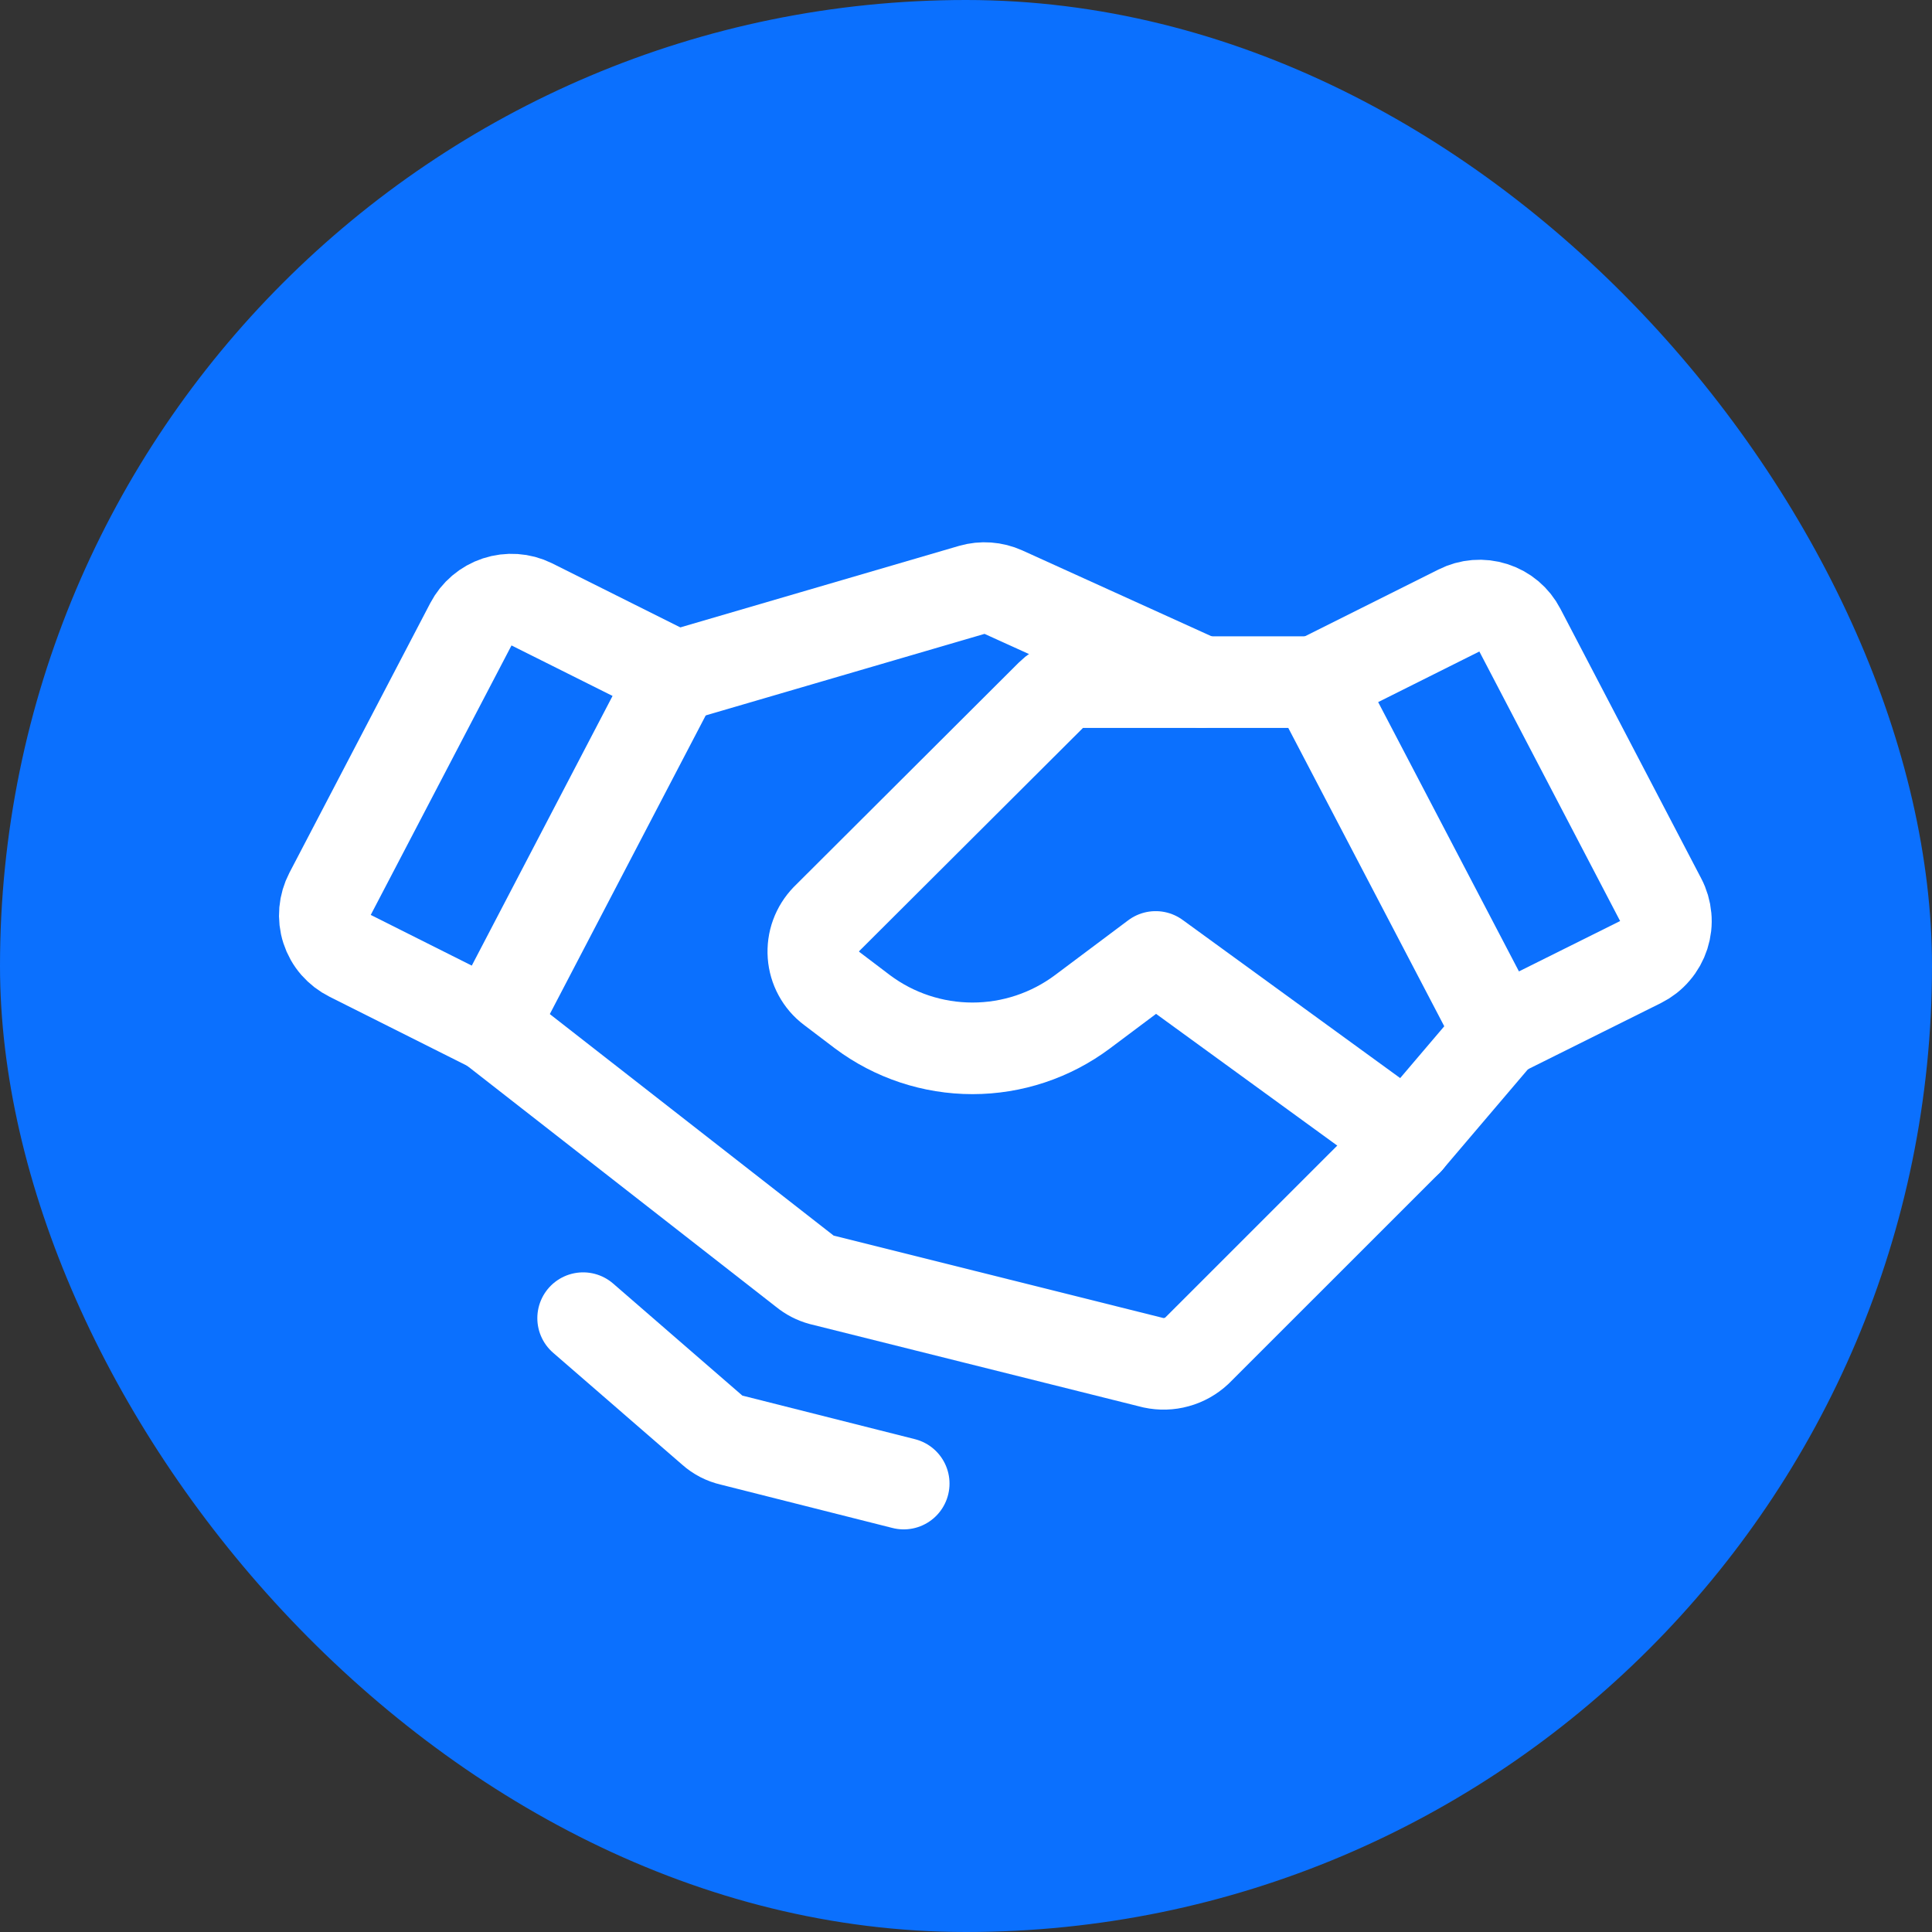
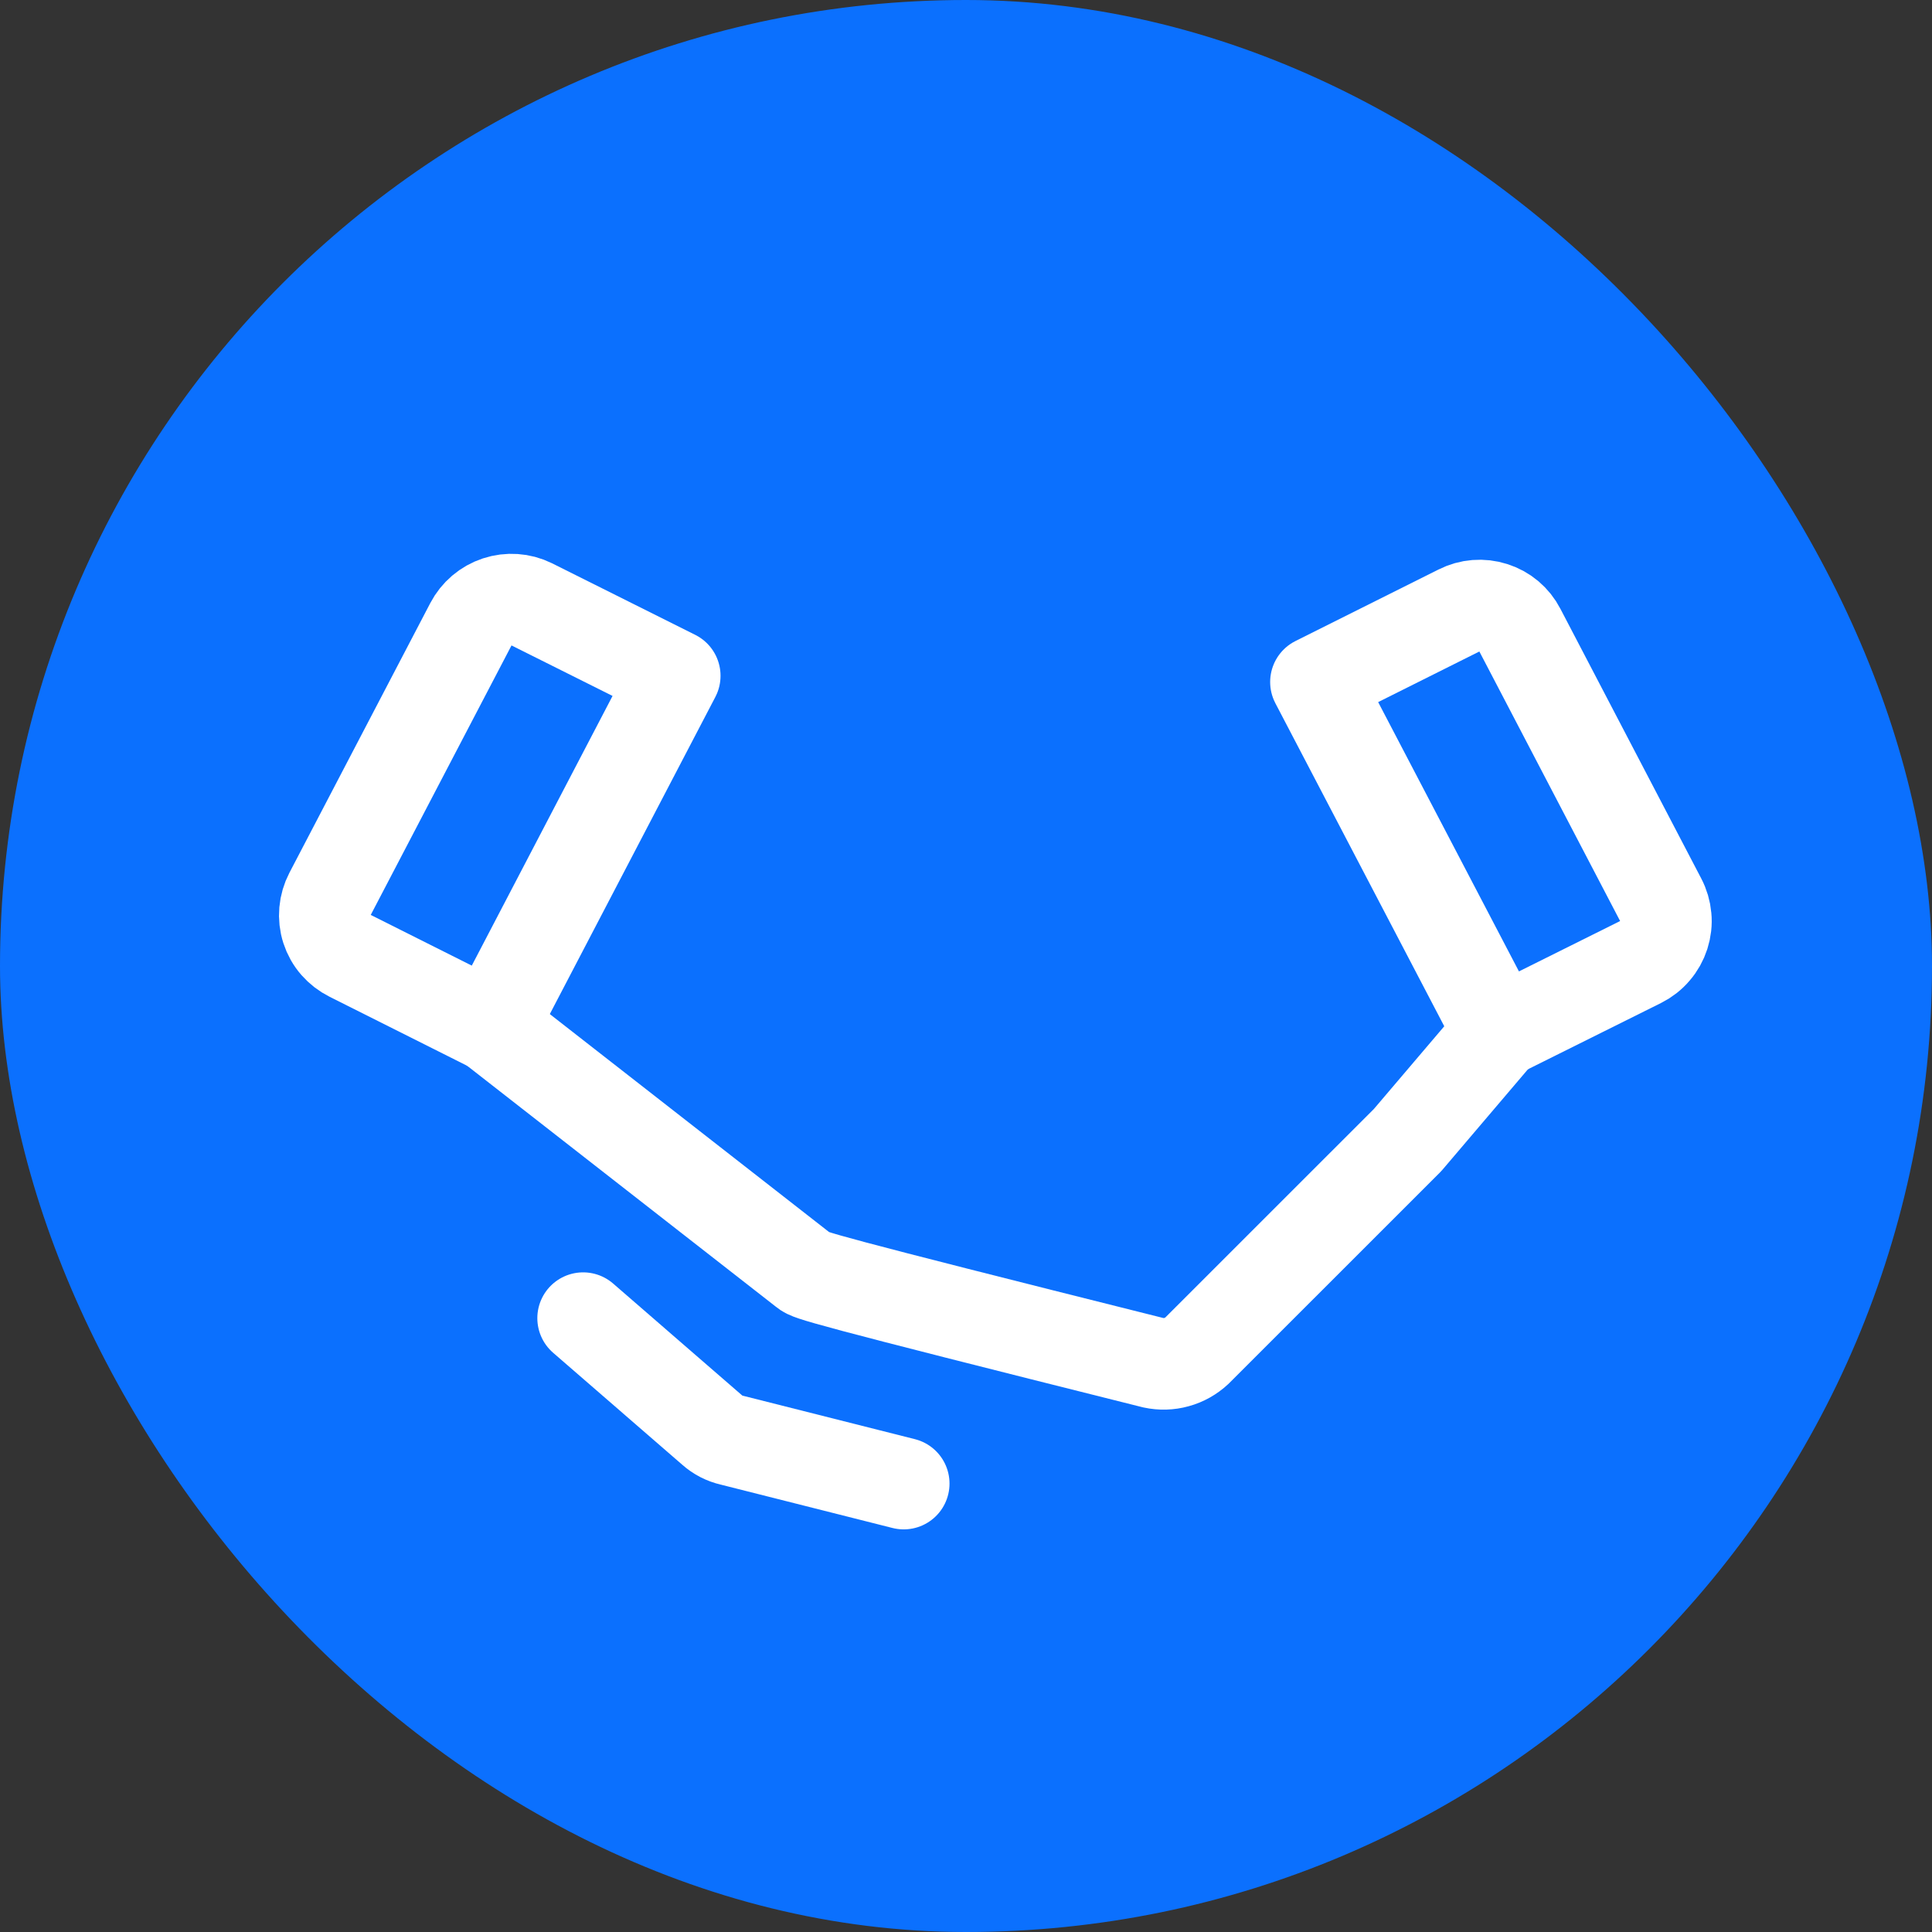
<svg xmlns="http://www.w3.org/2000/svg" width="29" height="29" viewBox="0 0 29 29" fill="none">
  <rect x="0" y="0" width="29" height="29" fill="#333333" stroke="none" />
  <rect width="29" height="29" rx="14.5" fill="#0B70FE" />
  <path d="M24.626 14.44L22.503 15.497L19.753 10.237L21.901 9.163C22.061 9.082 22.246 9.067 22.417 9.122C22.588 9.176 22.73 9.296 22.812 9.455L24.926 13.503C24.969 13.584 24.995 13.673 25.003 13.764C25.012 13.855 25.001 13.947 24.973 14.035C24.945 14.122 24.9 14.203 24.84 14.272C24.781 14.342 24.708 14.399 24.626 14.44V14.44Z" stroke="white" stroke-width="1.375" stroke-linecap="round" stroke-linejoin="round" />
  <path d="M7.378 15.412L5.255 14.347C5.173 14.306 5.101 14.25 5.041 14.182C4.981 14.113 4.936 14.033 4.908 13.946C4.88 13.86 4.87 13.768 4.878 13.678C4.886 13.587 4.912 13.499 4.954 13.418L7.068 9.371C7.151 9.212 7.293 9.091 7.463 9.035C7.633 8.979 7.818 8.991 7.979 9.07L10.128 10.144L7.378 15.412Z" stroke="white" stroke-width="1.375" stroke-linecap="round" stroke-linejoin="round" />
-   <path d="M22.503 15.497L21.128 17.113L17.965 20.275C17.879 20.355 17.775 20.414 17.661 20.445C17.547 20.477 17.428 20.48 17.312 20.455L12.328 19.209C12.237 19.184 12.152 19.14 12.079 19.08L7.378 15.411" stroke="white" stroke-width="1.375" stroke-linecap="round" stroke-linejoin="round" />
-   <path d="M21.128 17.113L17.347 14.364L16.247 15.188C15.77 15.544 15.192 15.736 14.597 15.736C14.002 15.736 13.423 15.544 12.947 15.188L12.483 14.836C12.404 14.777 12.339 14.701 12.292 14.614C12.245 14.528 12.217 14.432 12.21 14.334C12.203 14.235 12.216 14.137 12.25 14.044C12.284 13.951 12.337 13.867 12.405 13.796L15.774 10.436C15.838 10.373 15.913 10.323 15.995 10.289C16.078 10.255 16.166 10.238 16.256 10.239H19.753" stroke="white" stroke-width="1.375" stroke-linecap="round" stroke-linejoin="round" />
-   <path d="M10.18 10.143L14.588 8.854C14.745 8.809 14.912 8.821 15.061 8.888L18.034 10.237" stroke="white" stroke-width="1.375" stroke-linecap="round" stroke-linejoin="round" />
+   <path d="M22.503 15.497L21.128 17.113L17.965 20.275C17.879 20.355 17.775 20.414 17.661 20.445C17.547 20.477 17.428 20.48 17.312 20.455C12.237 19.184 12.152 19.14 12.079 19.08L7.378 15.411" stroke="white" stroke-width="1.375" stroke-linecap="round" stroke-linejoin="round" />
  <path d="M13.565 22.269L10.979 21.616C10.873 21.592 10.776 21.542 10.695 21.47L8.753 19.786" stroke="white" stroke-width="1.375" stroke-linecap="round" stroke-linejoin="round" />
</svg>